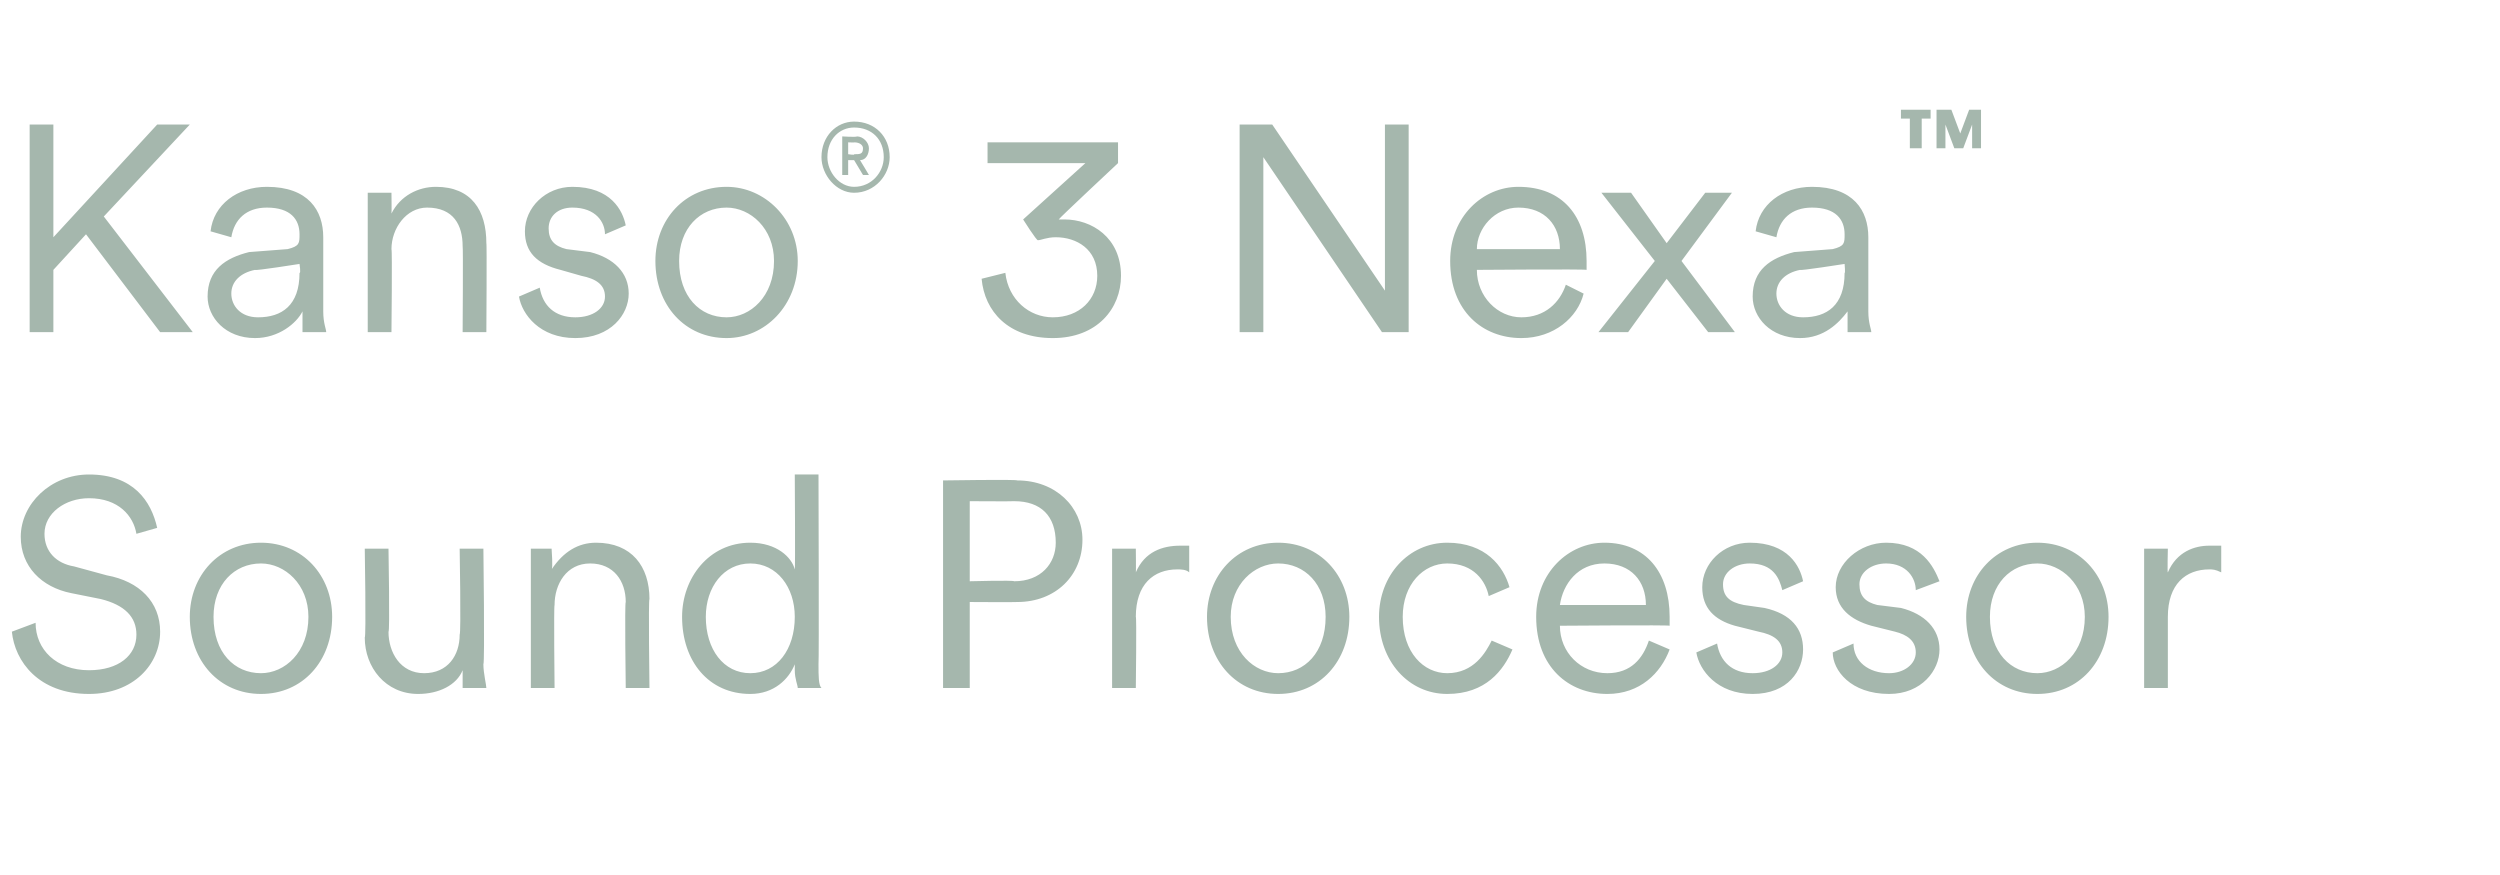
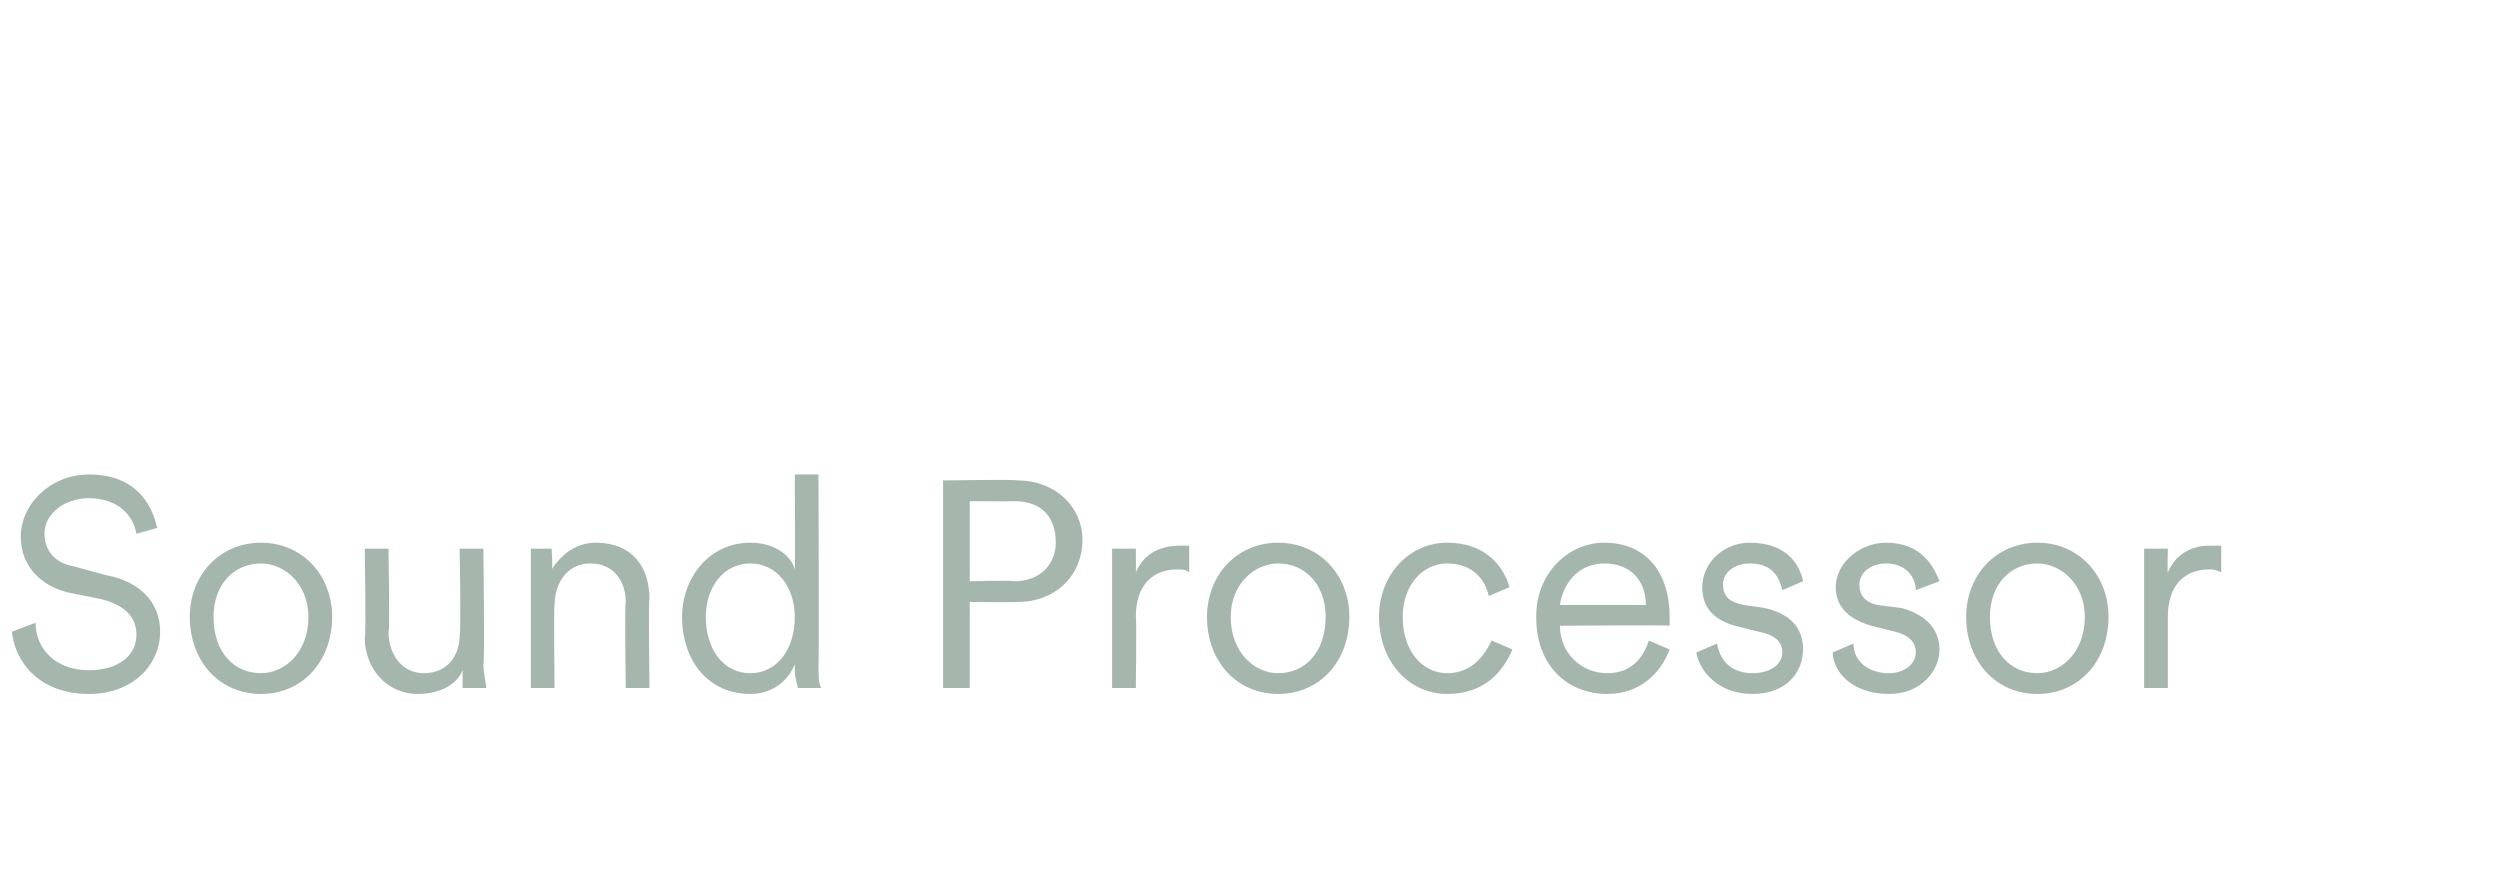
<svg xmlns="http://www.w3.org/2000/svg" version="1.1" width="84.3px" height="29.5px" viewBox="0 -3 84.3 29.5" style="top:-3px">
  <desc>Kanso® 3 Nexa™ Sound Processor</desc>
  <defs />
  <g id="Polygon120873">
    <path d="M 4.6 15 C 4.5 14.4 4 13.8 3 13.8 C 2.2 13.8 1.5 14.3 1.5 15 C 1.5 15.6 1.9 16 2.5 16.1 C 2.5 16.1 3.6 16.4 3.6 16.4 C 4.7 16.6 5.4 17.3 5.4 18.3 C 5.4 19.4 4.5 20.4 3 20.4 C 1.3 20.4 0.5 19.3 0.4 18.3 C 0.4 18.3 1.2 18 1.2 18 C 1.2 18.9 1.9 19.6 3 19.6 C 4 19.6 4.6 19.1 4.6 18.4 C 4.6 17.8 4.2 17.4 3.4 17.2 C 3.4 17.2 2.4 17 2.4 17 C 1.4 16.8 0.7 16.1 0.7 15.1 C 0.7 14 1.7 13 3 13 C 4.5 13 5.1 13.9 5.3 14.8 C 5.3 14.8 4.6 15 4.6 15 Z M 11.2 17.8 C 11.2 19.3 10.2 20.4 8.8 20.4 C 7.4 20.4 6.4 19.3 6.4 17.8 C 6.4 16.4 7.4 15.3 8.8 15.3 C 10.2 15.3 11.2 16.4 11.2 17.8 Z M 7.2 17.8 C 7.2 19 7.9 19.7 8.8 19.7 C 9.6 19.7 10.4 19 10.4 17.8 C 10.4 16.7 9.6 16 8.8 16 C 7.9 16 7.2 16.7 7.2 17.8 Z M 14.1 20.4 C 13 20.4 12.3 19.5 12.3 18.5 C 12.35 18.47 12.3 15.5 12.3 15.5 L 13.1 15.5 C 13.1 15.5 13.15 18.34 13.1 18.3 C 13.1 19 13.5 19.7 14.3 19.7 C 15.1 19.7 15.5 19.1 15.5 18.4 C 15.55 18.35 15.5 15.5 15.5 15.5 L 16.3 15.5 C 16.3 15.5 16.35 19.35 16.3 19.4 C 16.3 19.7 16.4 20.1 16.4 20.2 C 16.4 20.2 15.6 20.2 15.6 20.2 C 15.6 20.1 15.6 19.9 15.6 19.6 C 15.6 19.6 15.6 19.6 15.6 19.6 C 15.4 20.1 14.8 20.4 14.1 20.4 Z M 18.7 20.2 L 17.9 20.2 L 17.9 15.5 L 18.6 15.5 C 18.6 15.5 18.65 16.18 18.6 16.2 C 19 15.6 19.5 15.3 20.1 15.3 C 21.3 15.3 21.9 16.1 21.9 17.2 C 21.86 17.18 21.9 20.2 21.9 20.2 L 21.1 20.2 C 21.1 20.2 21.06 17.3 21.1 17.3 C 21.1 16.6 20.7 16 19.9 16 C 19.1 16 18.7 16.7 18.7 17.4 C 18.67 17.43 18.7 20.2 18.7 20.2 Z M 26.8 19.4 C 26.6 19.9 26.1 20.4 25.3 20.4 C 23.9 20.4 23 19.3 23 17.8 C 23 16.5 23.9 15.3 25.3 15.3 C 26.2 15.3 26.7 15.8 26.8 16.2 C 26.82 16.23 26.8 13 26.8 13 L 27.6 13 C 27.6 13 27.62 19.35 27.6 19.4 C 27.6 19.8 27.6 20.1 27.7 20.2 C 27.7 20.2 26.9 20.2 26.9 20.2 C 26.9 20.1 26.8 19.9 26.8 19.6 C 26.8 19.6 26.8 19.4 26.8 19.4 Z M 26.8 17.8 C 26.8 16.8 26.2 16 25.3 16 C 24.4 16 23.8 16.8 23.8 17.8 C 23.8 18.9 24.4 19.7 25.3 19.7 C 26.2 19.7 26.8 18.9 26.8 17.8 Z M 34.2 16.6 C 35.1 16.6 35.6 16 35.6 15.3 C 35.6 14.4 35.1 13.9 34.2 13.9 C 34.17 13.91 32.7 13.9 32.7 13.9 L 32.7 16.6 C 32.7 16.6 34.17 16.56 34.2 16.6 Z M 32.7 17.3 L 32.7 20.2 L 31.8 20.2 L 31.8 13.2 C 31.8 13.2 34.3 13.16 34.3 13.2 C 35.6 13.2 36.5 14.1 36.5 15.2 C 36.5 16.4 35.6 17.3 34.3 17.3 C 34.3 17.31 32.7 17.3 32.7 17.3 Z M 40.1 16.3 C 40 16.2 39.8 16.2 39.7 16.2 C 38.9 16.2 38.3 16.7 38.3 17.8 C 38.33 17.77 38.3 20.2 38.3 20.2 L 37.5 20.2 L 37.5 15.5 L 38.3 15.5 C 38.3 15.5 38.31 16.32 38.3 16.3 C 38.6 15.6 39.2 15.4 39.8 15.4 C 39.9 15.4 40 15.4 40.1 15.4 C 40.1 15.4 40.1 16.3 40.1 16.3 Z M 45.5 17.8 C 45.5 19.3 44.5 20.4 43.1 20.4 C 41.7 20.4 40.7 19.3 40.7 17.8 C 40.7 16.4 41.7 15.3 43.1 15.3 C 44.5 15.3 45.5 16.4 45.5 17.8 Z M 41.5 17.8 C 41.5 19 42.3 19.7 43.1 19.7 C 44 19.7 44.7 19 44.7 17.8 C 44.7 16.7 44 16 43.1 16 C 42.3 16 41.5 16.7 41.5 17.8 Z M 47.3 17.8 C 47.3 19 48 19.7 48.8 19.7 C 49.7 19.7 50.1 19 50.3 18.6 C 50.3 18.6 51 18.9 51 18.9 C 50.7 19.6 50.1 20.4 48.8 20.4 C 47.5 20.4 46.5 19.3 46.5 17.8 C 46.5 16.4 47.5 15.3 48.8 15.3 C 50.1 15.3 50.7 16.1 50.9 16.8 C 50.9 16.8 50.2 17.1 50.2 17.1 C 50.1 16.6 49.7 16 48.8 16 C 48 16 47.3 16.7 47.3 17.8 Z M 55.5 17.4 C 55.5 16.6 55 16 54.1 16 C 53.2 16 52.7 16.7 52.6 17.4 C 52.6 17.4 55.5 17.4 55.5 17.4 Z M 56.3 18.9 C 56 19.7 55.3 20.4 54.2 20.4 C 52.9 20.4 51.8 19.5 51.8 17.8 C 51.8 16.3 52.9 15.3 54.1 15.3 C 55.5 15.3 56.3 16.3 56.3 17.8 C 56.3 17.9 56.3 18 56.3 18.1 C 56.31 18.07 52.6 18.1 52.6 18.1 C 52.6 18.1 52.62 18.11 52.6 18.1 C 52.6 19 53.3 19.7 54.2 19.7 C 55 19.7 55.4 19.2 55.6 18.6 C 55.6 18.6 56.3 18.9 56.3 18.9 Z M 57.9 18.7 C 58 19.3 58.4 19.7 59.1 19.7 C 59.7 19.7 60.1 19.4 60.1 19 C 60.1 18.6 59.8 18.4 59.3 18.3 C 59.3 18.3 58.5 18.1 58.5 18.1 C 57.8 17.9 57.4 17.5 57.4 16.8 C 57.4 16 58.1 15.3 59 15.3 C 60.3 15.3 60.7 16.1 60.8 16.6 C 60.8 16.6 60.1 16.9 60.1 16.9 C 60 16.5 59.8 16 59 16 C 58.5 16 58.1 16.3 58.1 16.7 C 58.1 17.1 58.3 17.3 58.8 17.4 C 58.8 17.4 59.5 17.5 59.5 17.5 C 60.4 17.7 60.8 18.2 60.8 18.9 C 60.8 19.6 60.3 20.4 59.1 20.4 C 57.9 20.4 57.3 19.6 57.2 19 C 57.2 19 57.9 18.7 57.9 18.7 Z M 62.5 18.7 C 62.5 19.3 63 19.7 63.7 19.7 C 64.2 19.7 64.6 19.4 64.6 19 C 64.6 18.6 64.3 18.4 63.9 18.3 C 63.9 18.3 63.1 18.1 63.1 18.1 C 62.4 17.9 61.9 17.5 61.9 16.8 C 61.9 16 62.7 15.3 63.6 15.3 C 64.8 15.3 65.2 16.1 65.4 16.6 C 65.4 16.6 64.6 16.9 64.6 16.9 C 64.6 16.5 64.3 16 63.6 16 C 63.1 16 62.7 16.3 62.7 16.7 C 62.7 17.1 62.9 17.3 63.3 17.4 C 63.3 17.4 64.1 17.5 64.1 17.5 C 64.9 17.7 65.4 18.2 65.4 18.9 C 65.4 19.6 64.8 20.4 63.7 20.4 C 62.4 20.4 61.8 19.6 61.8 19 C 61.8 19 62.5 18.7 62.5 18.7 Z M 71.1 17.8 C 71.1 19.3 70.1 20.4 68.7 20.4 C 67.3 20.4 66.3 19.3 66.3 17.8 C 66.3 16.4 67.3 15.3 68.7 15.3 C 70.1 15.3 71.1 16.4 71.1 17.8 Z M 67.1 17.8 C 67.1 19 67.8 19.7 68.7 19.7 C 69.5 19.7 70.3 19 70.3 17.8 C 70.3 16.7 69.5 16 68.7 16 C 67.8 16 67.1 16.7 67.1 17.8 Z M 74.9 16.3 C 74.7 16.2 74.6 16.2 74.5 16.2 C 73.7 16.2 73.1 16.7 73.1 17.8 C 73.1 17.77 73.1 20.2 73.1 20.2 L 72.3 20.2 L 72.3 15.5 L 73.1 15.5 C 73.1 15.5 73.08 16.32 73.1 16.3 C 73.4 15.6 74 15.4 74.5 15.4 C 74.7 15.4 74.8 15.4 74.9 15.4 C 74.9 15.4 74.9 16.3 74.9 16.3 Z " stroke="none" fill="#a5b7ad" />
  </g>
  <g id="Polygon120872">
-     <path d="M 2.9 4.9 L 1.8 6.1 L 1.8 8.2 L 1 8.2 L 1 1.2 L 1.8 1.2 L 1.8 5 L 5.3 1.2 L 6.4 1.2 L 3.5 4.3 L 6.5 8.2 L 5.4 8.2 L 2.9 4.9 Z M 8.4 5.5 C 8.4 5.5 9.7 5.4 9.7 5.4 C 10.1 5.3 10.1 5.2 10.1 4.9 C 10.1 4.4 9.8 4 9 4 C 8.3 4 7.9 4.4 7.8 5 C 7.8 5 7.1 4.8 7.1 4.8 C 7.2 3.9 8 3.3 9 3.3 C 10.4 3.3 10.9 4.1 10.9 5 C 10.9 5 10.9 7.5 10.9 7.5 C 10.9 7.9 11 8.1 11 8.2 C 11 8.2 10.2 8.2 10.2 8.2 C 10.2 8.1 10.2 7.9 10.2 7.5 C 10 7.9 9.4 8.4 8.6 8.4 C 7.6 8.4 7 7.7 7 7 C 7 6.1 7.6 5.7 8.4 5.5 Z M 10.1 6.2 C 10.15 6.23 10.1 5.9 10.1 5.9 C 10.1 5.9 8.59 6.14 8.6 6.1 C 8.1 6.2 7.8 6.5 7.8 6.9 C 7.8 7.3 8.1 7.7 8.7 7.7 C 9.5 7.7 10.1 7.3 10.1 6.2 Z M 13.2 8.2 L 12.4 8.2 L 12.4 3.5 L 13.2 3.5 C 13.2 3.5 13.21 4.18 13.2 4.2 C 13.5 3.6 14.1 3.3 14.7 3.3 C 15.9 3.3 16.4 4.1 16.4 5.2 C 16.42 5.18 16.4 8.2 16.4 8.2 L 15.6 8.2 C 15.6 8.2 15.62 5.3 15.6 5.3 C 15.6 4.6 15.3 4 14.4 4 C 13.7 4 13.2 4.7 13.2 5.4 C 13.23 5.43 13.2 8.2 13.2 8.2 Z M 18.2 6.7 C 18.3 7.3 18.7 7.7 19.4 7.7 C 20 7.7 20.4 7.4 20.4 7 C 20.4 6.6 20.1 6.4 19.6 6.3 C 19.6 6.3 18.9 6.1 18.9 6.1 C 18.1 5.9 17.7 5.5 17.7 4.8 C 17.7 4 18.4 3.3 19.3 3.3 C 20.6 3.3 21 4.1 21.1 4.6 C 21.1 4.6 20.4 4.9 20.4 4.9 C 20.4 4.5 20.1 4 19.3 4 C 18.8 4 18.5 4.3 18.5 4.7 C 18.5 5.1 18.7 5.3 19.1 5.4 C 19.1 5.4 19.9 5.5 19.9 5.5 C 20.7 5.7 21.2 6.2 21.2 6.9 C 21.2 7.6 20.6 8.4 19.4 8.4 C 18.2 8.4 17.6 7.6 17.5 7 C 17.5 7 18.2 6.7 18.2 6.7 Z M 26.9 5.8 C 26.9 7.3 25.8 8.4 24.5 8.4 C 23.1 8.4 22.1 7.3 22.1 5.8 C 22.1 4.4 23.1 3.3 24.5 3.3 C 25.8 3.3 26.9 4.4 26.9 5.8 Z M 22.9 5.8 C 22.9 7 23.6 7.7 24.5 7.7 C 25.3 7.7 26.1 7 26.1 5.8 C 26.1 4.7 25.3 4 24.5 4 C 23.6 4 22.9 4.7 22.9 5.8 Z M 28.8 2.2 C 29 2.2 29.1 2.2 29.1 2 C 29.1 1.9 29 1.8 28.8 1.8 C 28.85 1.81 28.6 1.8 28.6 1.8 L 28.6 2.2 C 28.6 2.2 28.85 2.24 28.8 2.2 Z M 28.6 2.9 L 28.4 2.9 L 28.4 1.6 C 28.4 1.6 28.87 1.63 28.9 1.6 C 29.1 1.6 29.3 1.8 29.3 2 C 29.3 2.2 29.2 2.4 29 2.4 C 29.01 2.41 29.3 2.9 29.3 2.9 L 29.1 2.9 L 28.8 2.4 L 28.6 2.4 L 28.6 2.9 Z M 28.8 3.5 C 28.2 3.5 27.7 2.9 27.7 2.3 C 27.7 1.6 28.2 1.1 28.8 1.1 C 29.5 1.1 30 1.6 30 2.3 C 30 2.9 29.5 3.5 28.8 3.5 Z M 28.8 1.3 C 28.3 1.3 27.9 1.7 27.9 2.3 C 27.9 2.8 28.3 3.3 28.8 3.3 C 29.4 3.3 29.8 2.8 29.8 2.3 C 29.8 1.7 29.4 1.3 28.8 1.3 Z M 34.5 4.4 L 36.6 2.5 L 33.3 2.5 L 33.3 1.8 L 37.7 1.8 L 37.7 2.5 C 37.7 2.5 35.69 4.38 35.7 4.4 C 35.7 4.4 35.8 4.4 35.9 4.4 C 36.8 4.4 37.8 5 37.8 6.3 C 37.8 7.4 37 8.4 35.5 8.4 C 34 8.4 33.2 7.5 33.1 6.4 C 33.1 6.4 33.9 6.2 33.9 6.2 C 34 7.1 34.7 7.7 35.5 7.7 C 36.4 7.7 37 7.1 37 6.3 C 37 5.4 36.3 5 35.6 5 C 35.3 5 35.1 5.1 35 5.1 C 34.96 5.13 34.5 4.4 34.5 4.4 Z M 46.6 8.2 L 42.6 2.3 L 42.6 8.2 L 41.8 8.2 L 41.8 1.2 L 42.9 1.2 L 46.7 6.8 L 46.7 1.2 L 47.5 1.2 L 47.5 8.2 L 46.6 8.2 Z M 52.6 5.4 C 52.6 4.6 52.1 4 51.2 4 C 50.4 4 49.8 4.7 49.8 5.4 C 49.8 5.4 52.6 5.4 52.6 5.4 Z M 53.4 6.9 C 53.2 7.7 52.4 8.4 51.3 8.4 C 50 8.4 48.9 7.5 48.9 5.8 C 48.9 4.3 50 3.3 51.2 3.3 C 52.7 3.3 53.5 4.3 53.5 5.8 C 53.5 5.9 53.5 6 53.5 6.1 C 53.45 6.07 49.8 6.1 49.8 6.1 C 49.8 6.1 49.76 6.11 49.8 6.1 C 49.8 7 50.5 7.7 51.3 7.7 C 52.1 7.7 52.6 7.2 52.8 6.6 C 52.8 6.6 53.4 6.9 53.4 6.9 Z M 55.8 5.8 L 54 3.5 L 55 3.5 L 56.2 5.2 L 57.5 3.5 L 58.4 3.5 L 56.7 5.8 L 58.5 8.2 L 57.6 8.2 L 56.2 6.4 L 54.9 8.2 L 53.9 8.2 L 55.8 5.8 Z M 60.5 5.5 C 60.5 5.5 61.8 5.4 61.8 5.4 C 62.2 5.3 62.2 5.2 62.2 4.9 C 62.2 4.4 61.9 4 61.1 4 C 60.4 4 60 4.4 59.9 5 C 59.9 5 59.2 4.8 59.2 4.8 C 59.3 3.9 60.1 3.3 61.1 3.3 C 62.5 3.3 63 4.1 63 5 C 63 5 63 7.5 63 7.5 C 63 7.9 63.1 8.1 63.1 8.2 C 63.1 8.2 62.3 8.2 62.3 8.2 C 62.3 8.1 62.3 7.9 62.3 7.5 C 62 7.9 61.5 8.4 60.7 8.4 C 59.7 8.4 59.1 7.7 59.1 7 C 59.1 6.1 59.7 5.7 60.5 5.5 Z M 62.2 6.2 C 62.23 6.23 62.2 5.9 62.2 5.9 C 62.2 5.9 60.67 6.14 60.7 6.1 C 60.2 6.2 59.9 6.5 59.9 6.9 C 59.9 7.3 60.2 7.7 60.8 7.7 C 61.6 7.7 62.2 7.3 62.2 6.2 Z M 64.8 1 L 64.8 2 L 64.4 2 L 64.4 1 L 64.1 1 L 64.1 0.7 L 65.1 0.7 L 65.1 1 L 64.8 1 Z M 66.5 2 L 66.5 1.2 L 66.2 2 L 65.9 2 L 65.6 1.2 L 65.6 2 L 65.3 2 L 65.3 0.7 L 65.8 0.7 L 66.1 1.5 L 66.4 0.7 L 66.8 0.7 L 66.8 2 L 66.5 2 Z " stroke="none" fill="#a5b7ad" />
-   </g>
+     </g>
</svg>